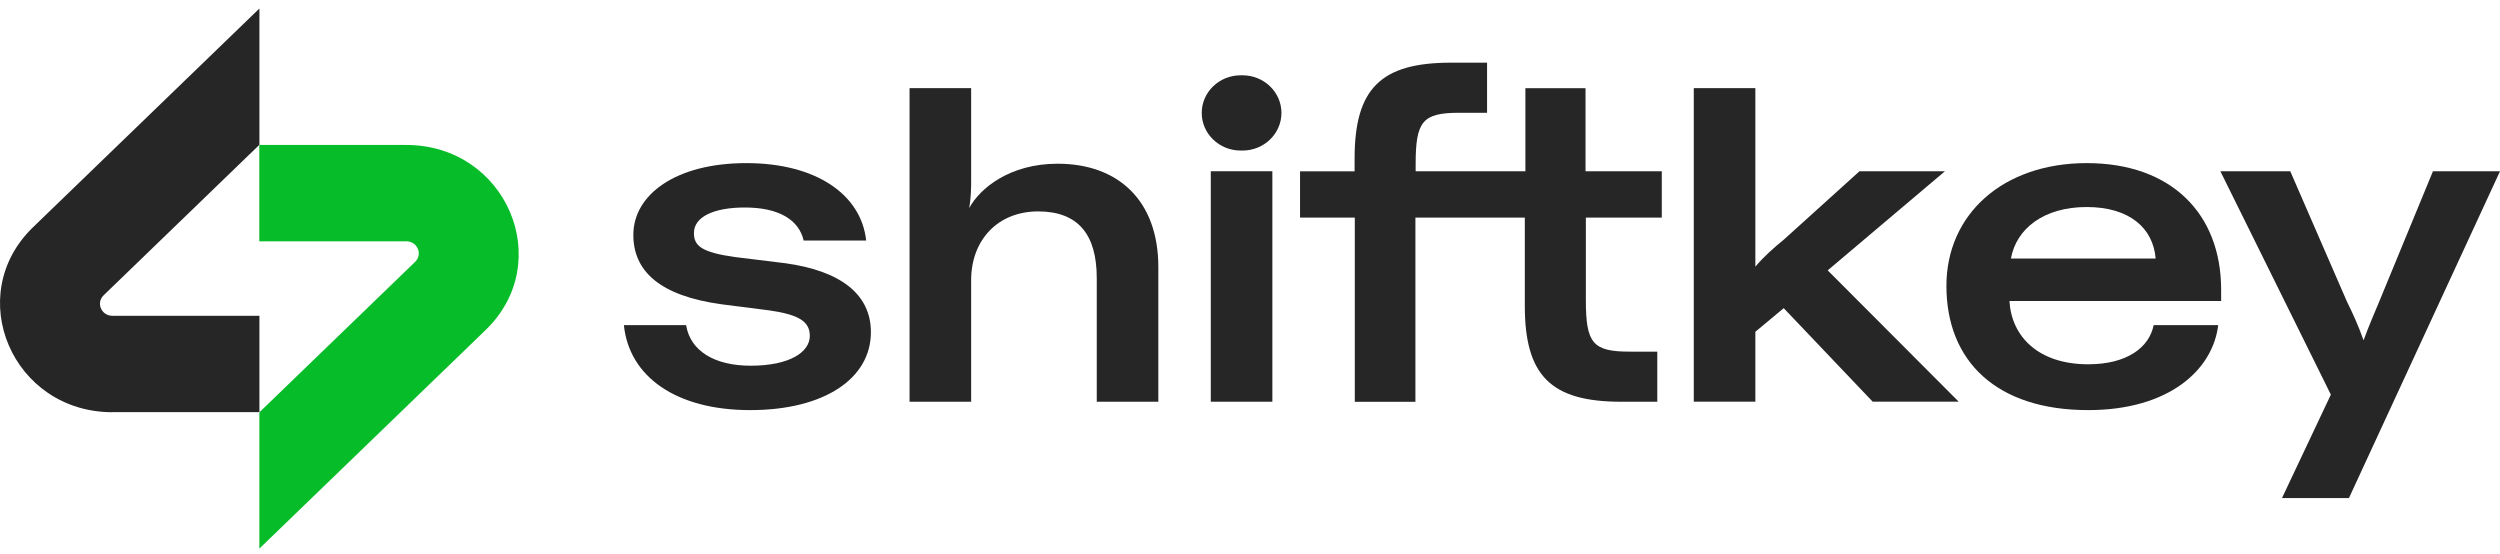
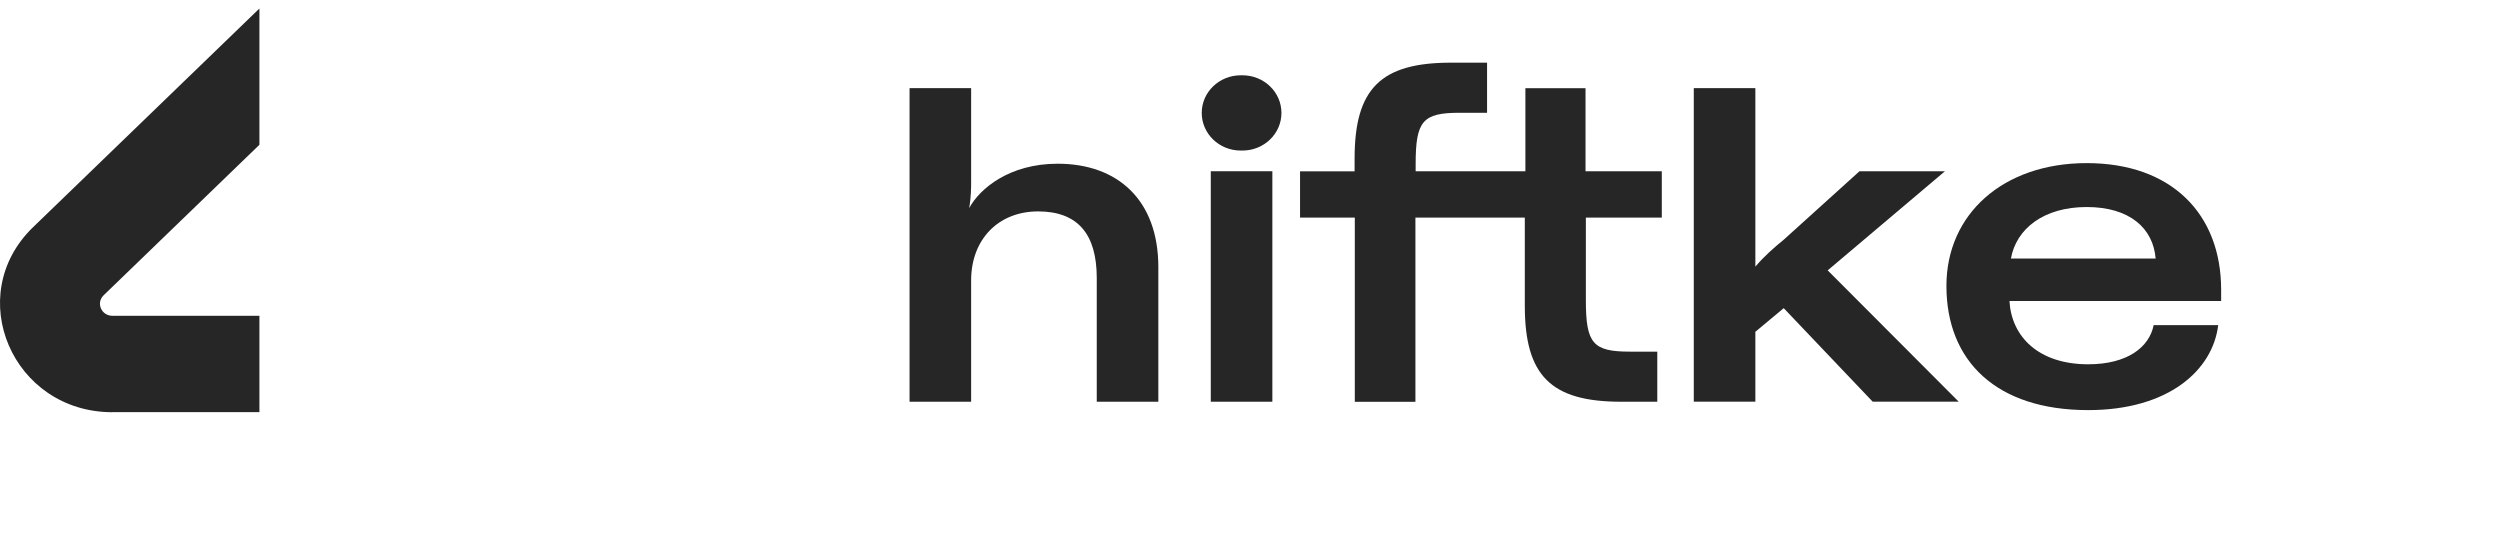
<svg xmlns="http://www.w3.org/2000/svg" width="185" height="41" viewBox="0 0 185 41" fill="none">
  <path d="M8.32 30.499H19.197V23.369H8.32C7.499 23.369 7.089 22.411 7.67 21.85L19.197 10.713V0.629L2.449 16.81C-2.782 21.863 0.922 30.504 8.32 30.504V30.499Z" fill="black" fill-opacity="0.85" />
-   <path d="M30.069 17.858C30.89 17.858 31.3 18.816 30.719 19.377L19.192 30.513V40.598L35.936 24.422C41.166 19.368 37.462 10.727 30.064 10.727H19.188V17.858H30.064H30.069Z" fill="#07BC29" />
-   <path d="M64.096 17.799C63.737 14.436 60.449 12.07 55.223 12.07C49.998 12.07 46.867 14.411 46.867 17.382C46.867 20.037 48.785 21.89 53.415 22.52L56.961 22.973C59.095 23.287 59.926 23.776 59.926 24.86C59.926 26.049 58.444 27.063 55.549 27.063C52.87 27.063 51.073 25.962 50.773 24.058H46.168C46.55 27.863 50.02 30.348 55.512 30.348C61.005 30.348 64.447 28.007 64.447 24.581C64.447 21.749 62.167 20.037 58.115 19.479L54.426 19.026C51.893 18.676 51.351 18.187 51.351 17.243C51.351 16.02 52.87 15.355 55.114 15.355C57.655 15.355 59.118 16.275 59.471 17.799H64.096Z" fill="black" fill-opacity="0.85" />
  <path d="M78.266 12.115C74.719 12.115 72.515 13.932 71.718 15.4C71.864 14.597 71.864 13.862 71.864 13.373V6.524H67.307V29.728H71.864V20.746C71.864 17.741 73.855 15.644 76.82 15.644C79.784 15.644 81.16 17.356 81.16 20.573V29.728H85.717V19.767C85.717 14.806 82.716 12.115 78.266 12.115Z" fill="black" fill-opacity="0.85" />
  <path d="M94.155 12.672H89.598V29.727H94.155V12.672Z" fill="black" fill-opacity="0.85" />
  <path d="M91.944 5.572H91.811C90.219 5.572 88.928 6.818 88.928 8.356C88.928 9.894 90.219 11.141 91.811 11.141H91.944C93.536 11.141 94.827 9.894 94.827 8.356C94.827 6.818 93.536 5.572 91.944 5.572Z" fill="black" fill-opacity="0.85" />
  <path d="M143.933 12.672H137.602L131.995 17.739C131.307 18.298 130.548 18.962 129.897 19.73V6.52H125.34V29.724H129.897V24.551L131.995 22.804L138.579 29.724H144.944L135.249 20.007L143.93 12.669L143.933 12.672Z" fill="black" fill-opacity="0.85" />
-   <path d="M154.416 12.07C148.23 12.07 144.035 15.844 144.035 21.158C144.035 26.748 147.761 30.348 154.525 30.348C160.494 30.348 163.749 27.378 164.147 24.058H159.371C159.045 25.701 157.417 26.957 154.525 26.957C150.835 26.957 148.845 24.896 148.701 22.275H164.364V21.437C164.364 15.846 160.711 12.07 154.416 12.07ZM148.809 19.129C149.207 16.926 151.232 15.32 154.416 15.32C157.599 15.32 159.335 16.893 159.517 19.129H148.811H148.809Z" fill="black" fill-opacity="0.85" />
-   <path d="M180.039 12.672L176.061 22.319C175.698 23.192 175.299 24.101 174.904 25.183C174.505 24.066 174.109 23.192 173.674 22.319L169.479 12.672H164.307L172.483 29.203L168.867 36.856H173.822L185.001 12.672H180.045H180.039Z" fill="black" fill-opacity="0.85" />
+   <path d="M154.416 12.07C148.23 12.07 144.035 15.844 144.035 21.158C144.035 26.748 147.761 30.348 154.525 30.348C160.494 30.348 163.749 27.378 164.147 24.058H159.371C159.045 25.701 157.417 26.957 154.525 26.957C150.835 26.957 148.845 24.896 148.701 22.275H164.364V21.437C164.364 15.846 160.711 12.07 154.416 12.07ZM148.809 19.129C149.207 16.926 151.232 15.32 154.416 15.32C157.599 15.32 159.335 16.893 159.517 19.129H148.811H148.809" fill="black" fill-opacity="0.85" />
  <path d="M112.836 16.098V22.63C112.836 27.803 114.768 29.729 119.969 29.729H122.639V26.021H120.611C117.871 26.021 117.354 25.416 117.354 22.218V21.692V16.101H122.973V12.675H117.329V6.525H112.879V12.675H104.758V12.149C104.758 8.95 105.275 8.345 108.015 8.345H110.043V4.637H107.372C102.172 4.637 100.24 6.561 100.24 11.736V12.678H96.203V16.104H100.255V29.732H104.741V16.104H112.836V16.098Z" fill="black" fill-opacity="0.85" />
</svg>